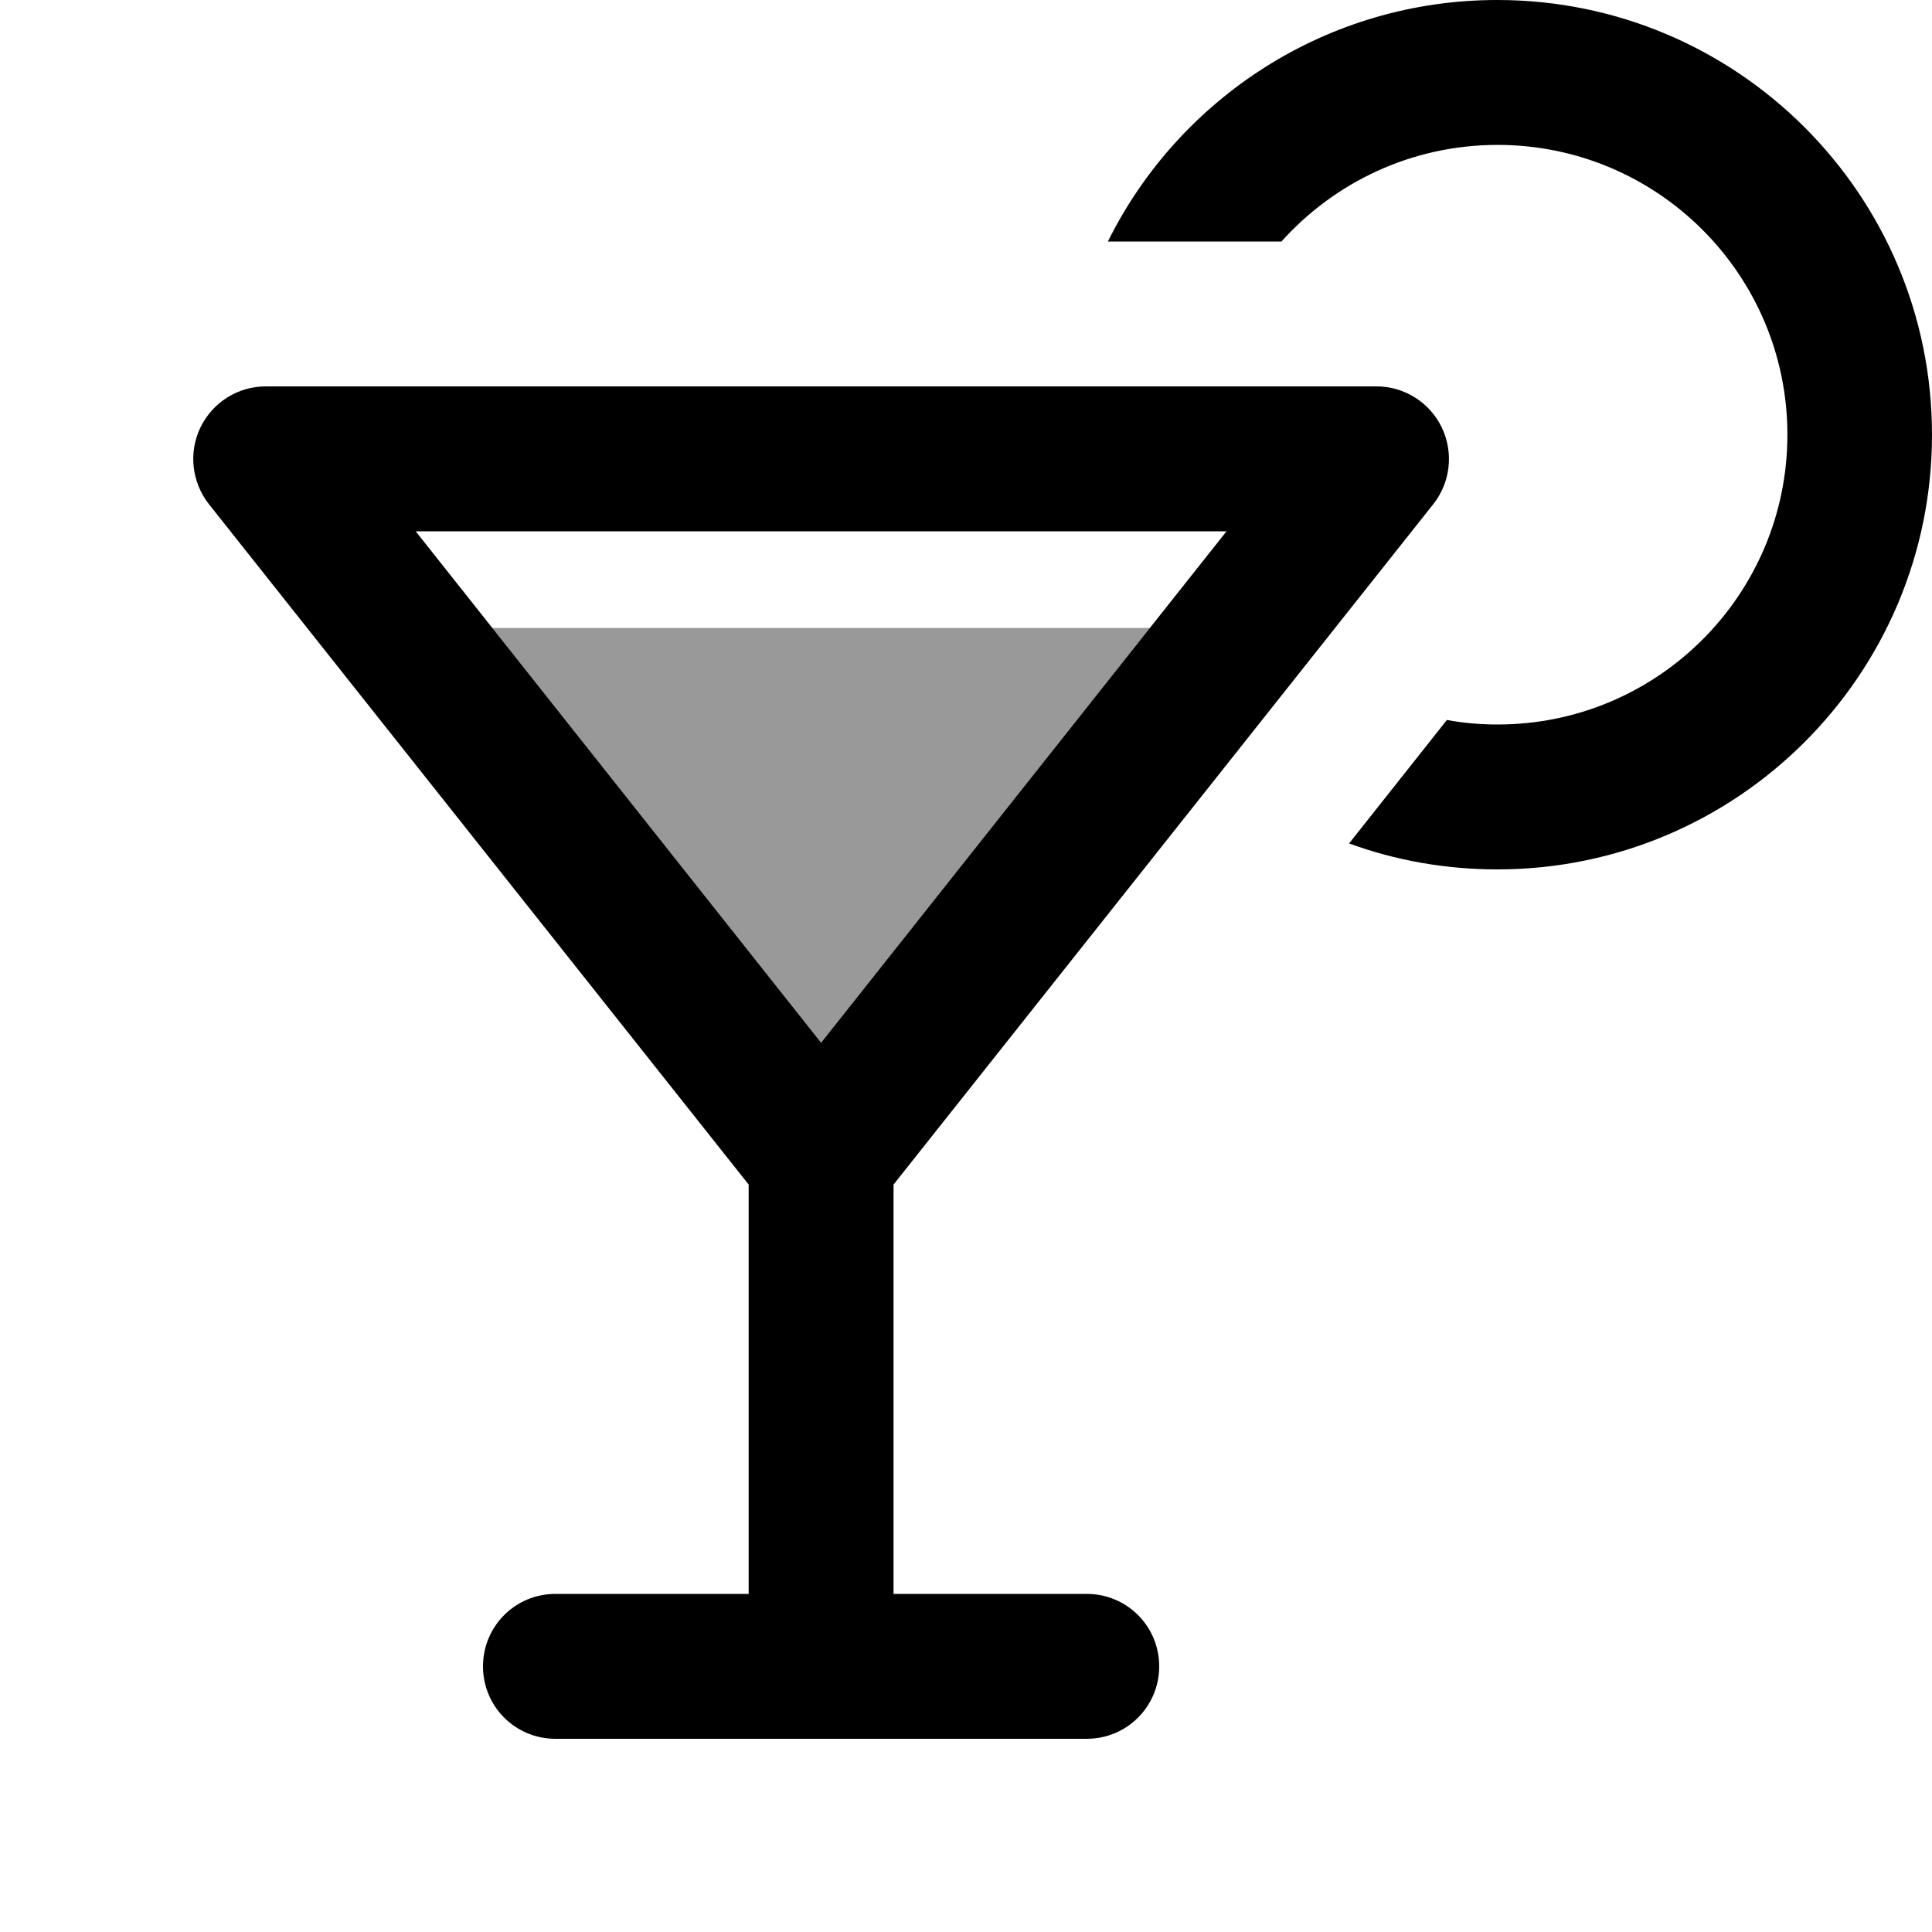
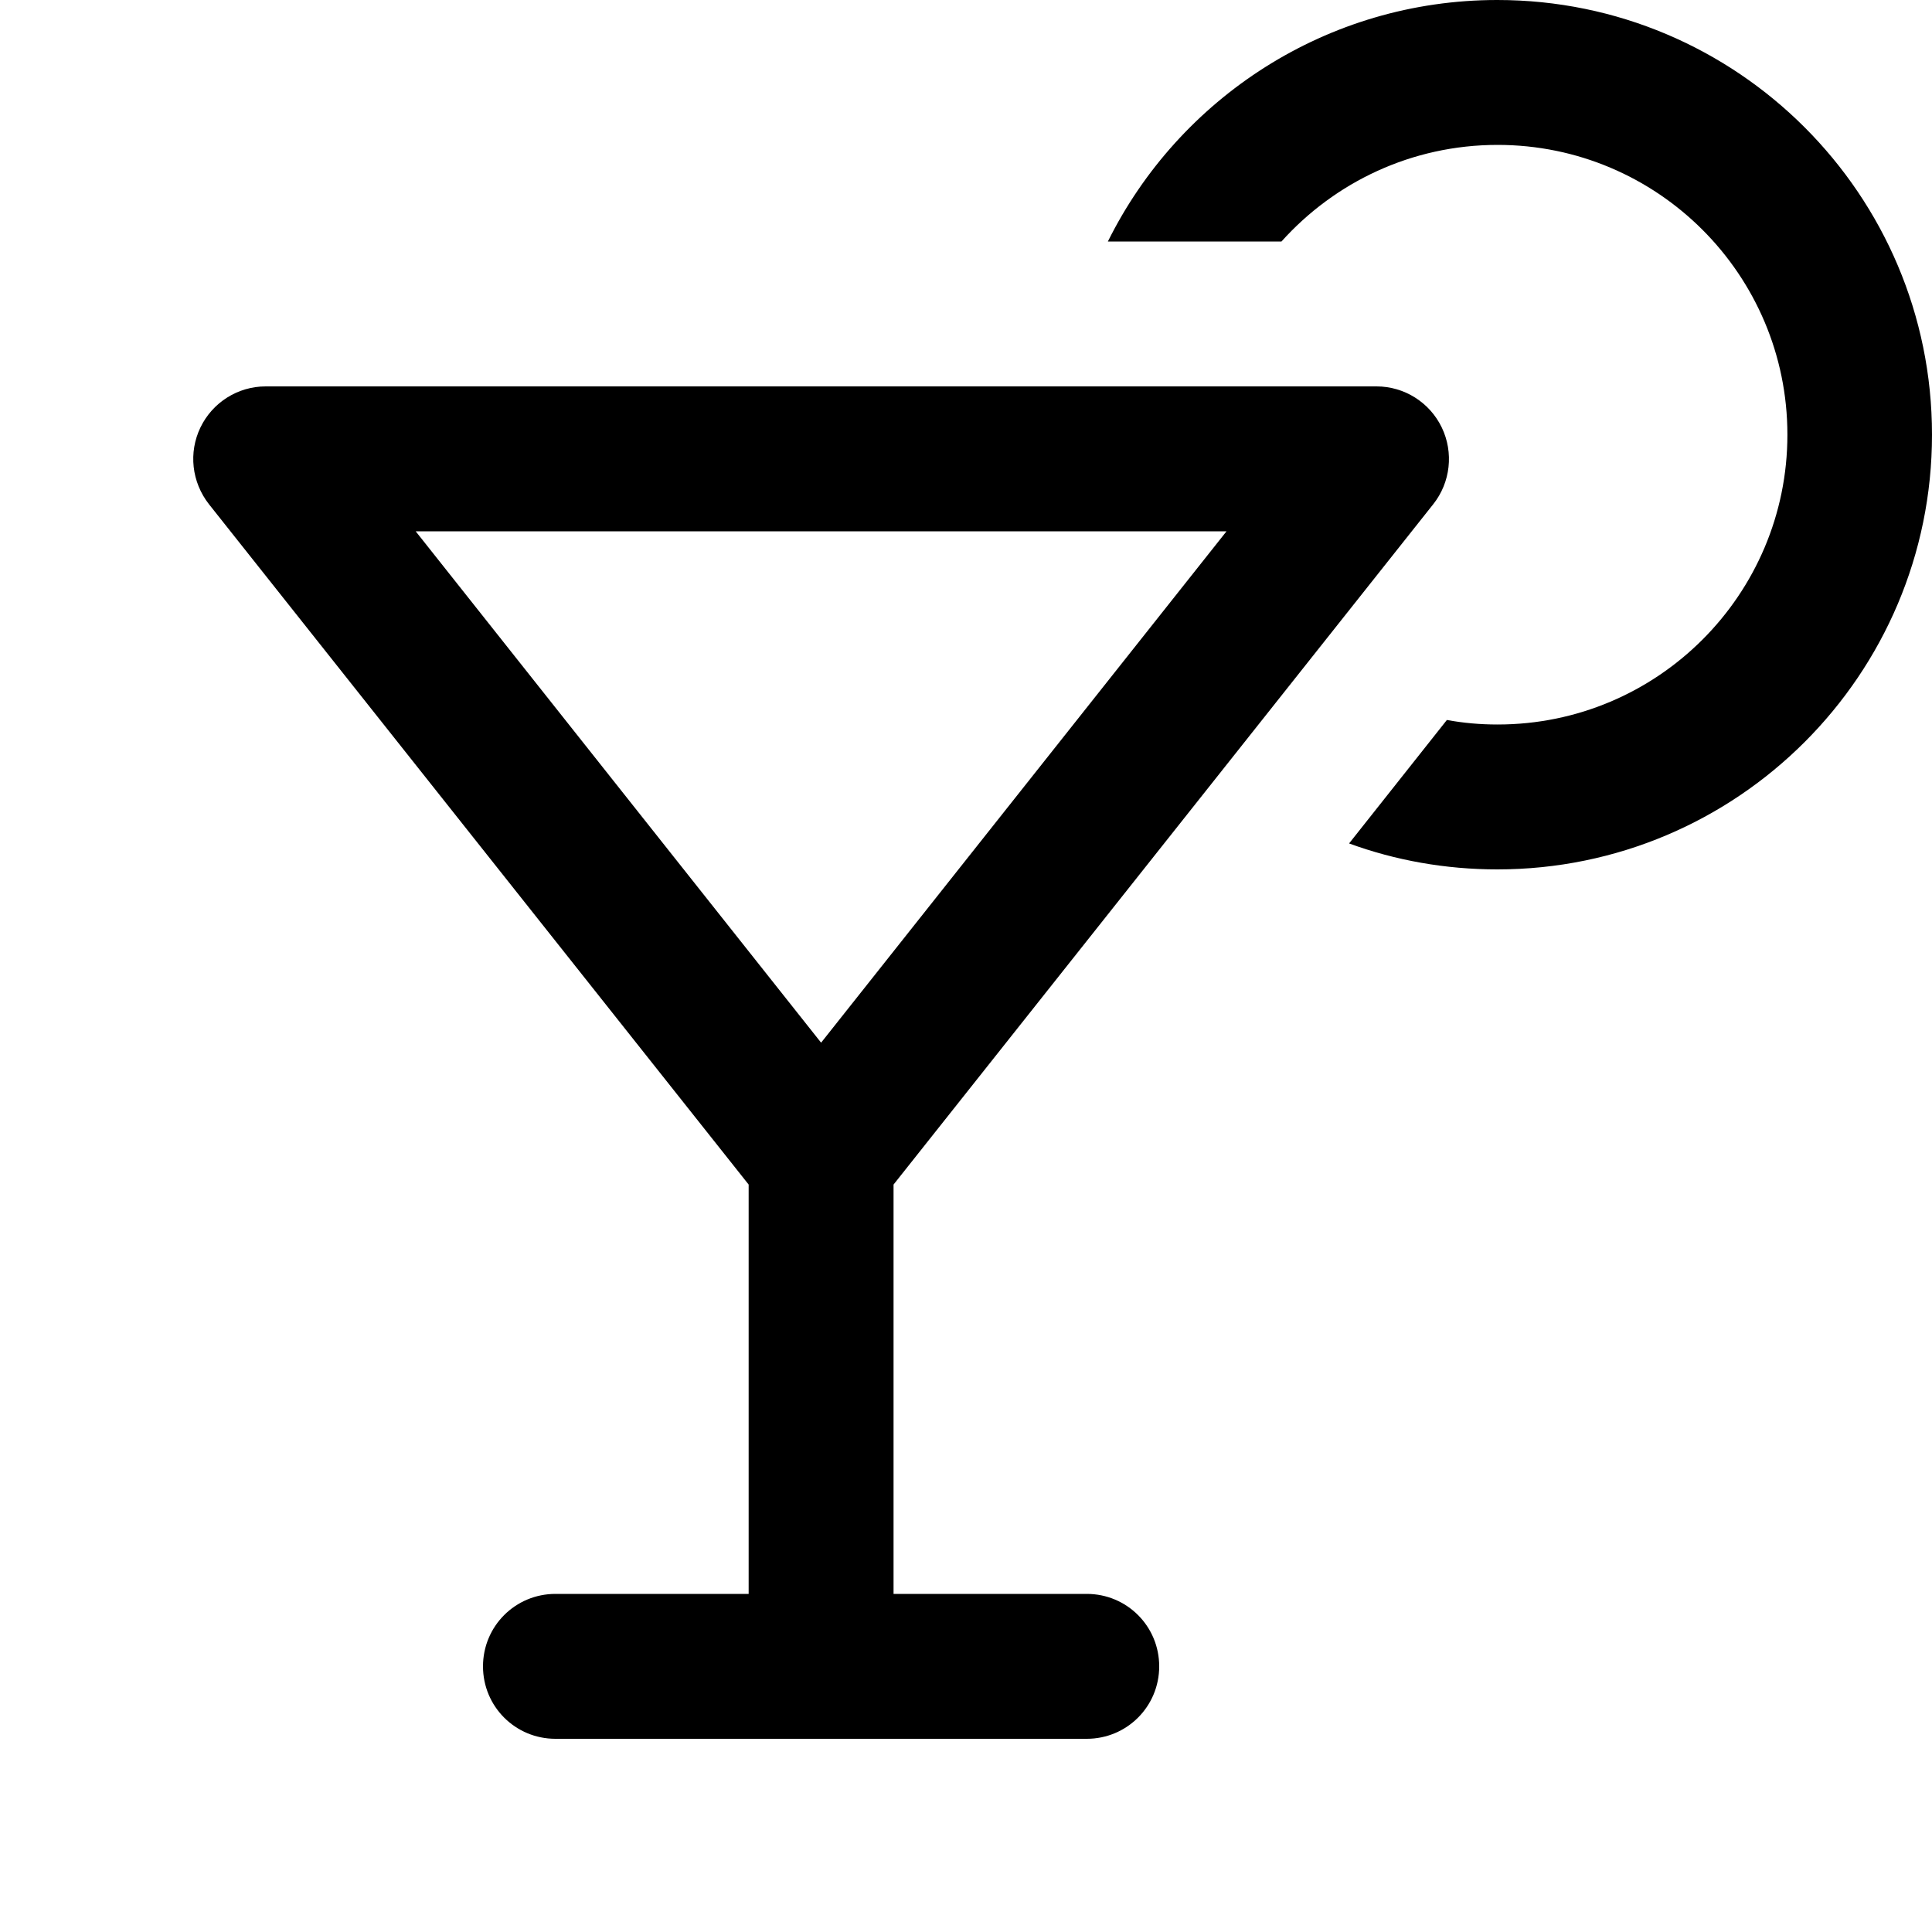
<svg xmlns="http://www.w3.org/2000/svg" viewBox="0 0 640 640">
-   <path opacity=".4" fill="currentColor" d="M163 208L381 208L272 345.4L163 208z" />
  <path fill="currentColor" d="M496 240C490.3 240 484.7 239.5 479.3 238.5L446.9 279.4C462.2 285 478.8 288 496 288C575.5 288 640 223.5 640 144C640 64.5 575.5 0 496 0C439.5 0 390.5 32.6 367 80L424.5 80C442.1 60.4 467.6 48 496.1 48C549.1 48 592.1 91 592.1 144C592.1 197 549.1 240 496.1 240zM88 128C78.8 128 70.4 133.3 66.4 141.6C62.4 149.9 63.5 159.7 69.2 167L248 392.4L248 528L184 528C170.7 528 160 538.7 160 552C160 565.3 170.7 576 184 576L360 576C373.3 576 384 565.3 384 552C384 538.7 373.3 528 360 528L296 528L296 392.4L474.8 167C480.5 159.8 481.6 149.9 477.6 141.6C473.6 133.3 465.2 128 456 128L88 128zM406.3 176L272 345.4L137.7 176L406.3 176z" />
</svg>